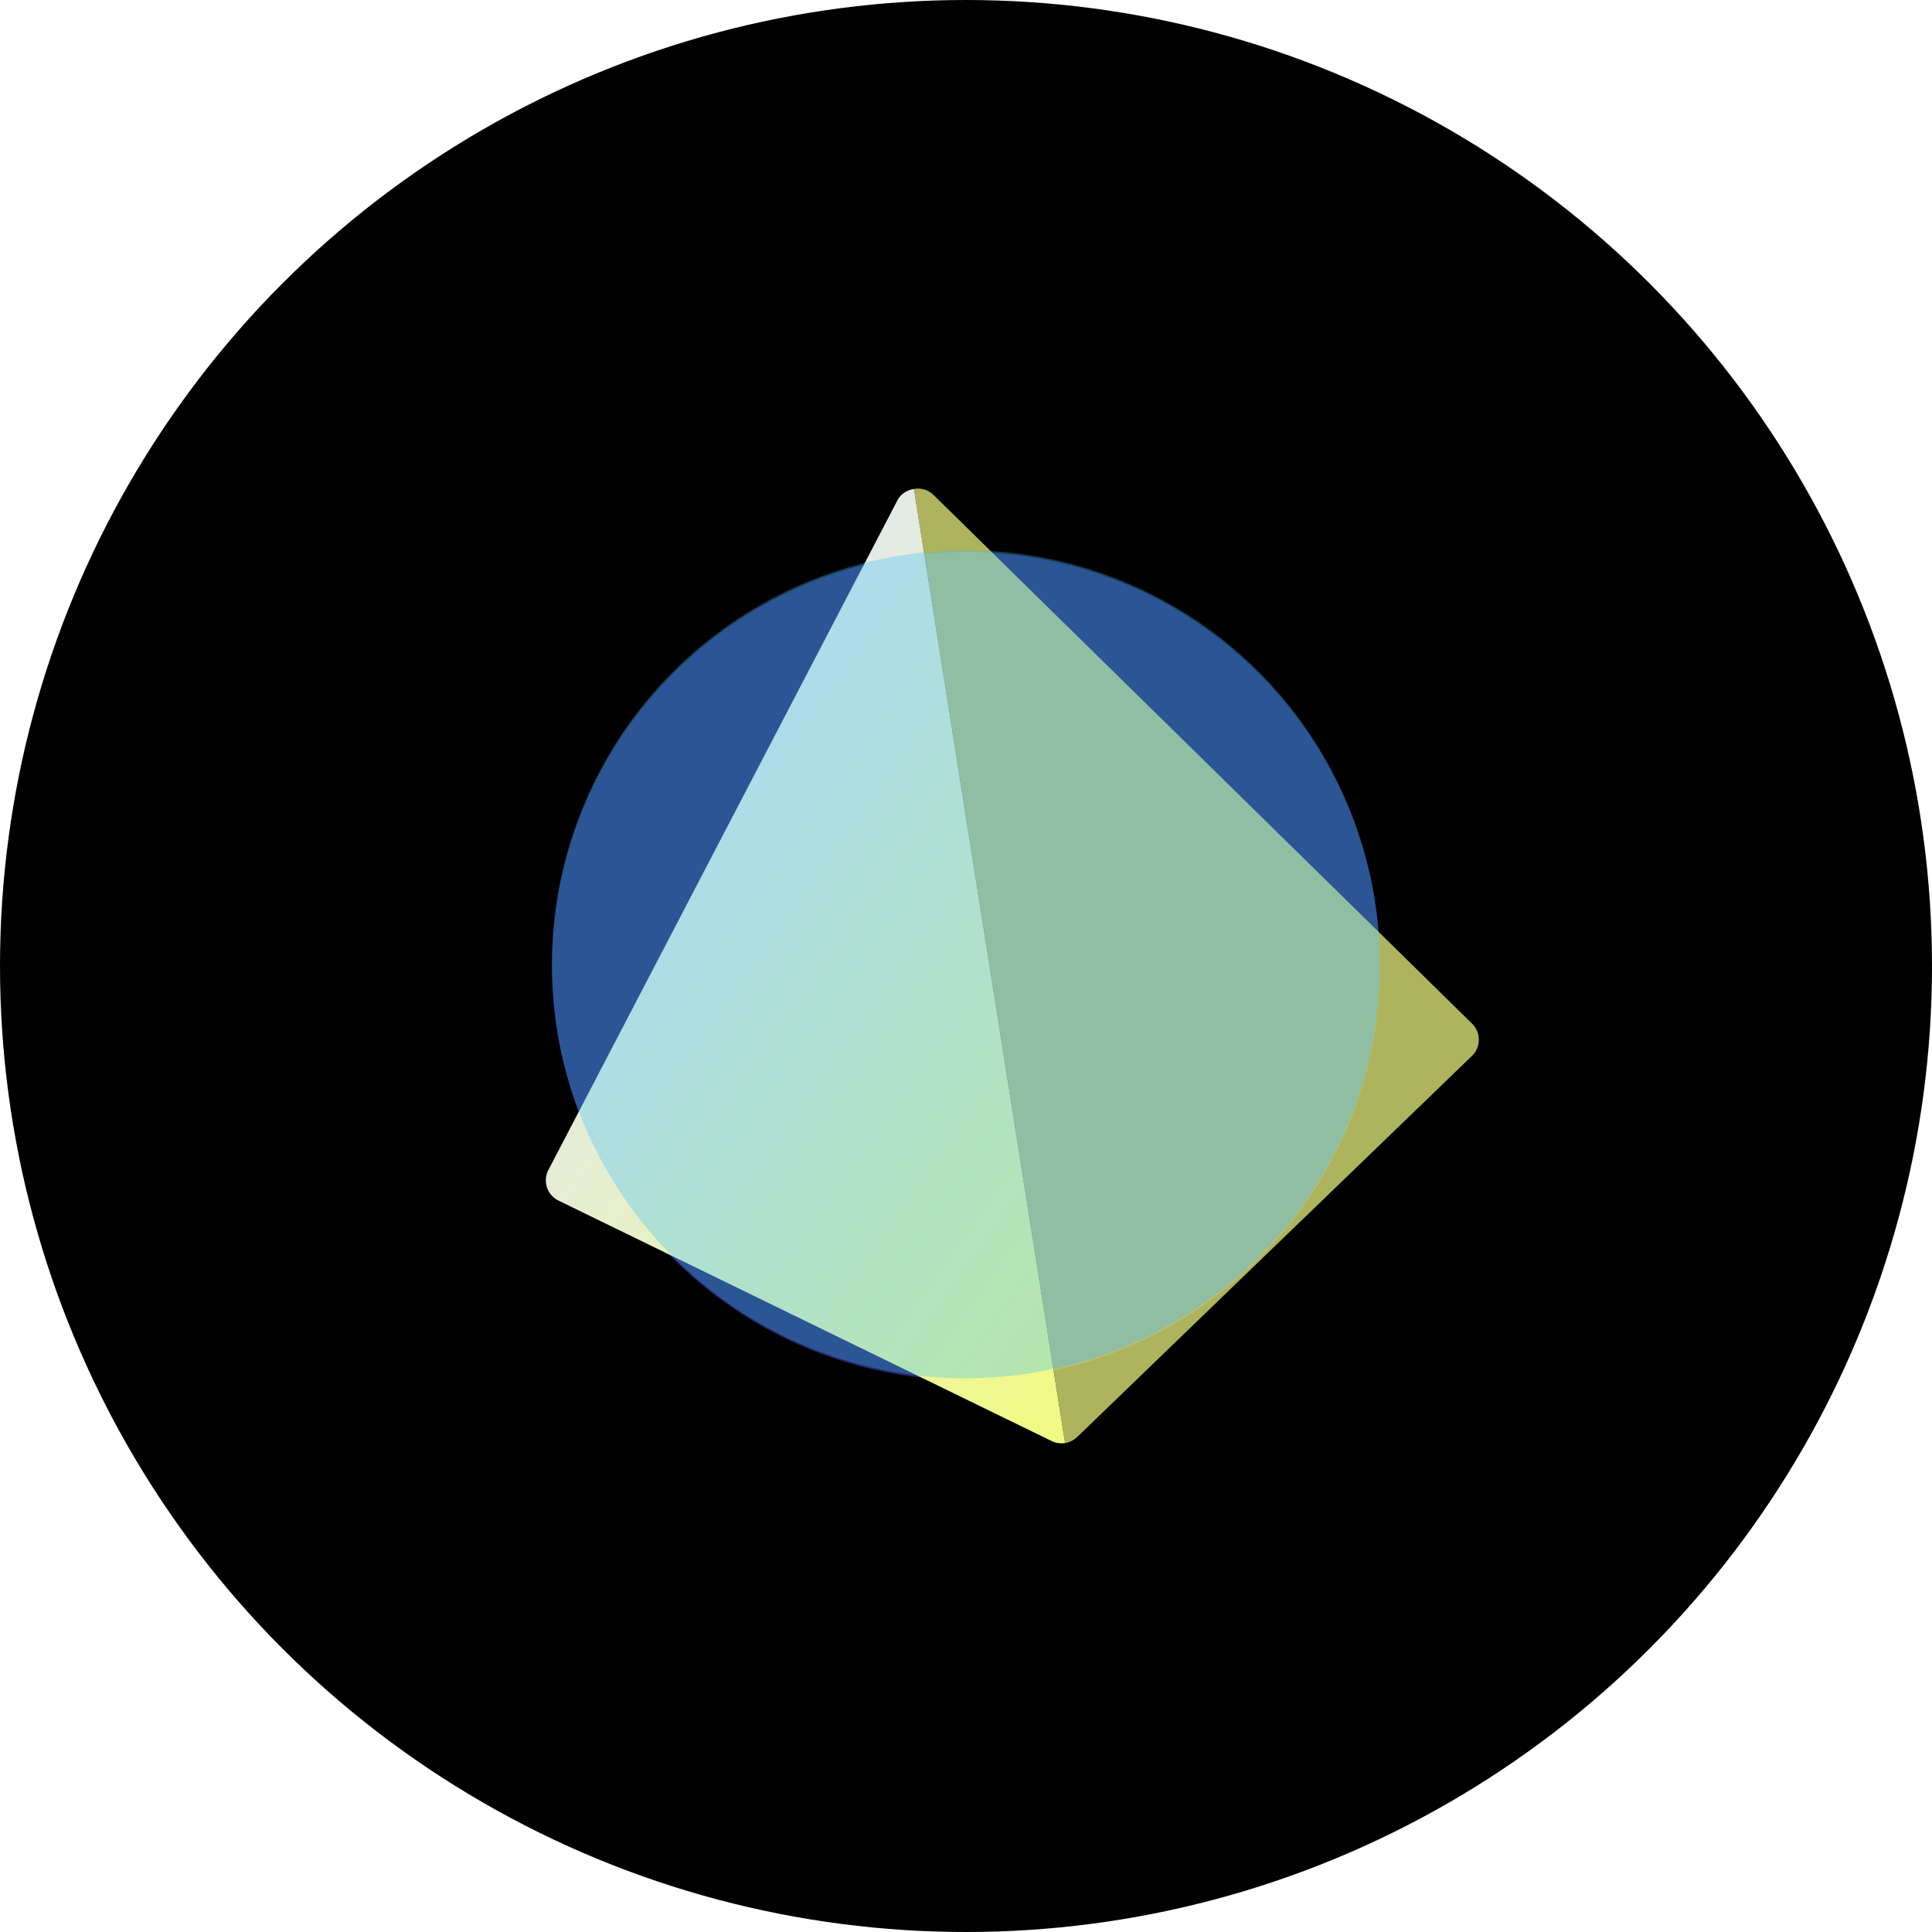
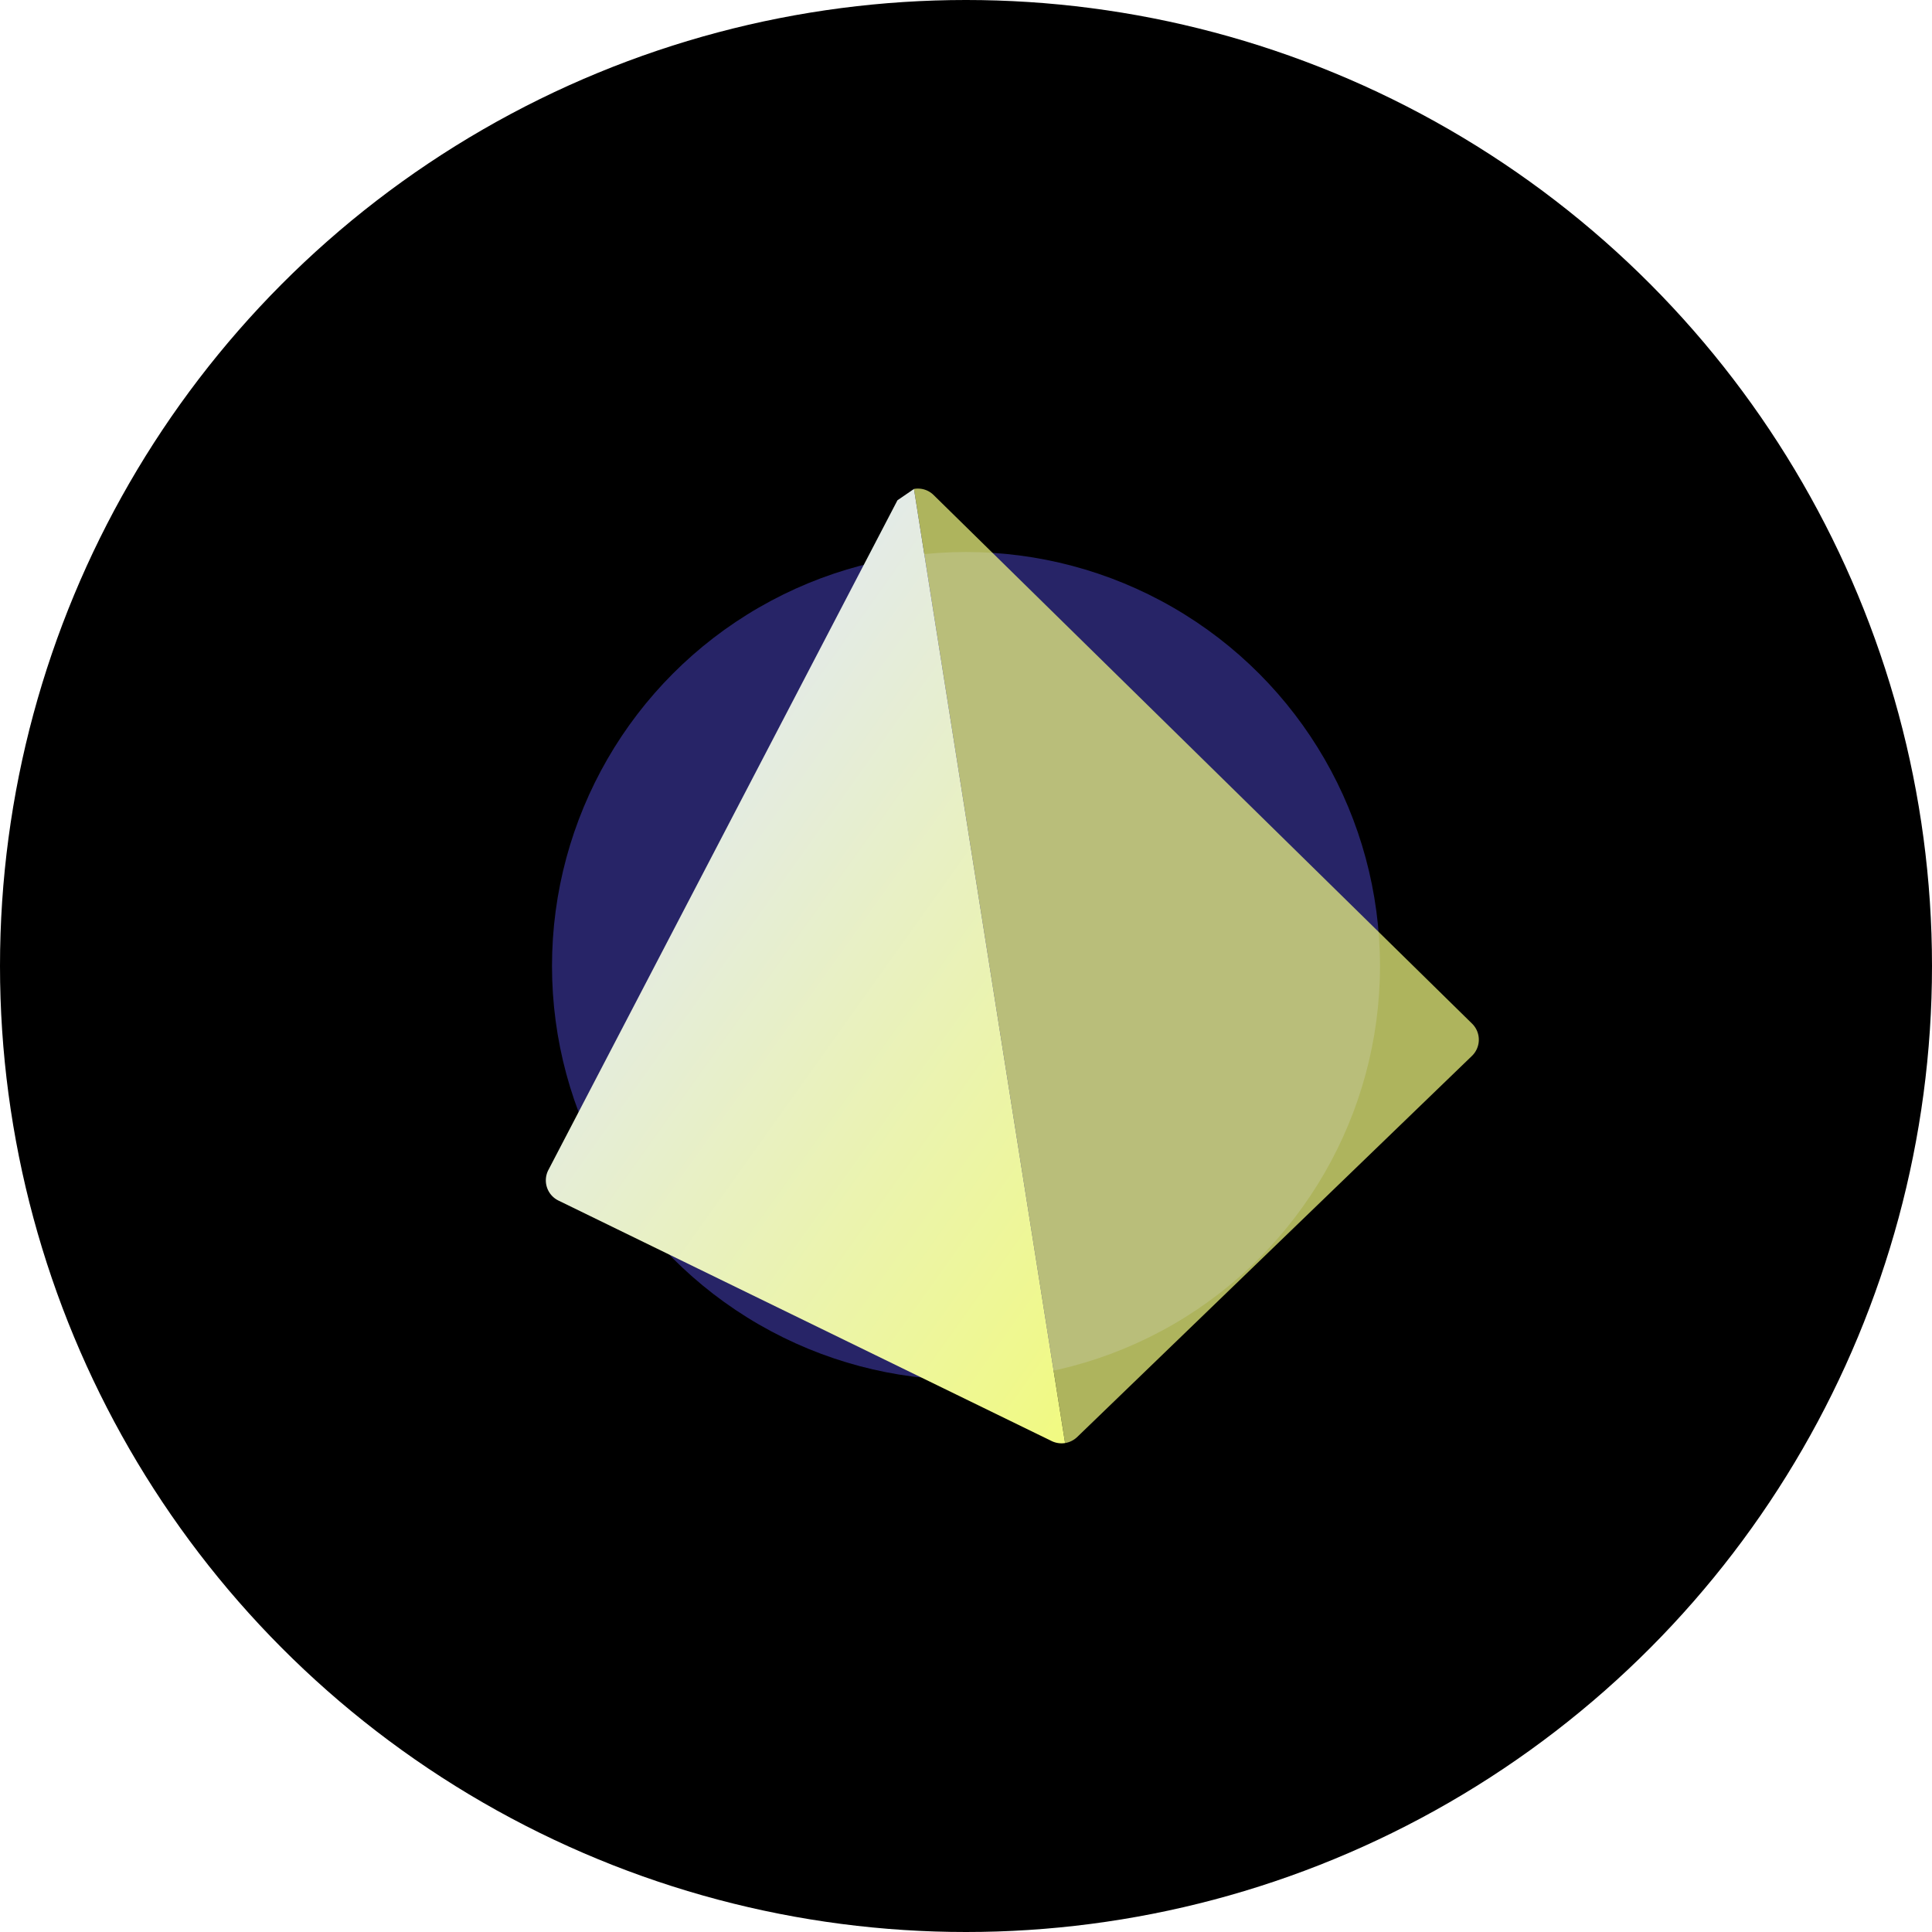
<svg xmlns="http://www.w3.org/2000/svg" width="56" height="56">
  <defs>
    <filter x="-100%" y="-100%" width="300%" height="300%" filterUnits="objectBoundingBox" id="a">
      <feGaussianBlur stdDeviation="8" in="SourceGraphic" />
    </filter>
    <filter x="-50%" y="-50%" width="200%" height="200%" filterUnits="objectBoundingBox" id="c">
      <feGaussianBlur stdDeviation="4" in="SourceGraphic" />
    </filter>
    <linearGradient x1="50%" y1="0%" x2="100%" y2="100%" id="b">
      <stop stop-color="#E0E7FF" offset="0%" />
      <stop stop-color="#f1fa81" offset="100%" />
    </linearGradient>
  </defs>
  <g fill="none" fill-rule="evenodd">
    <g>
      <circle fill="#000000" cx="28" cy="28" r="28" />
      <circle fill-opacity=".8" fill="#312E81" filter="url(#a)" cx="28" cy="28" r="12" />
    </g>
    <g transform="rotate(-9 110.125 -74.297)">
      <path d="M27.236 17.839 14.206.249A.647.647 0 0 0 13.682 0v28c.13 0 .261-.04.374-.118l13.03-9.121a.653.653 0 0 0 .15-.922Z" fill-opacity=".72" fill="#f1fa81" />
-       <path d="M13.158.249.128 17.839a.651.651 0 0 0 .15.922l13.03 9.122a.66.66 0 0 0 .374.117V0c-.2 0-.4.083-.524.249Z" fill="url(#b)" />
-       <circle fill-opacity=".32" fill="#38BDF8" style="mix-blend-mode:overlay" filter="url(#c)" cx="13.012" cy="13.844" r="12" />
+       <path d="M13.158.249.128 17.839a.651.651 0 0 0 .15.922l13.03 9.122a.66.66 0 0 0 .374.117V0Z" fill="url(#b)" />
    </g>
  </g>
</svg>